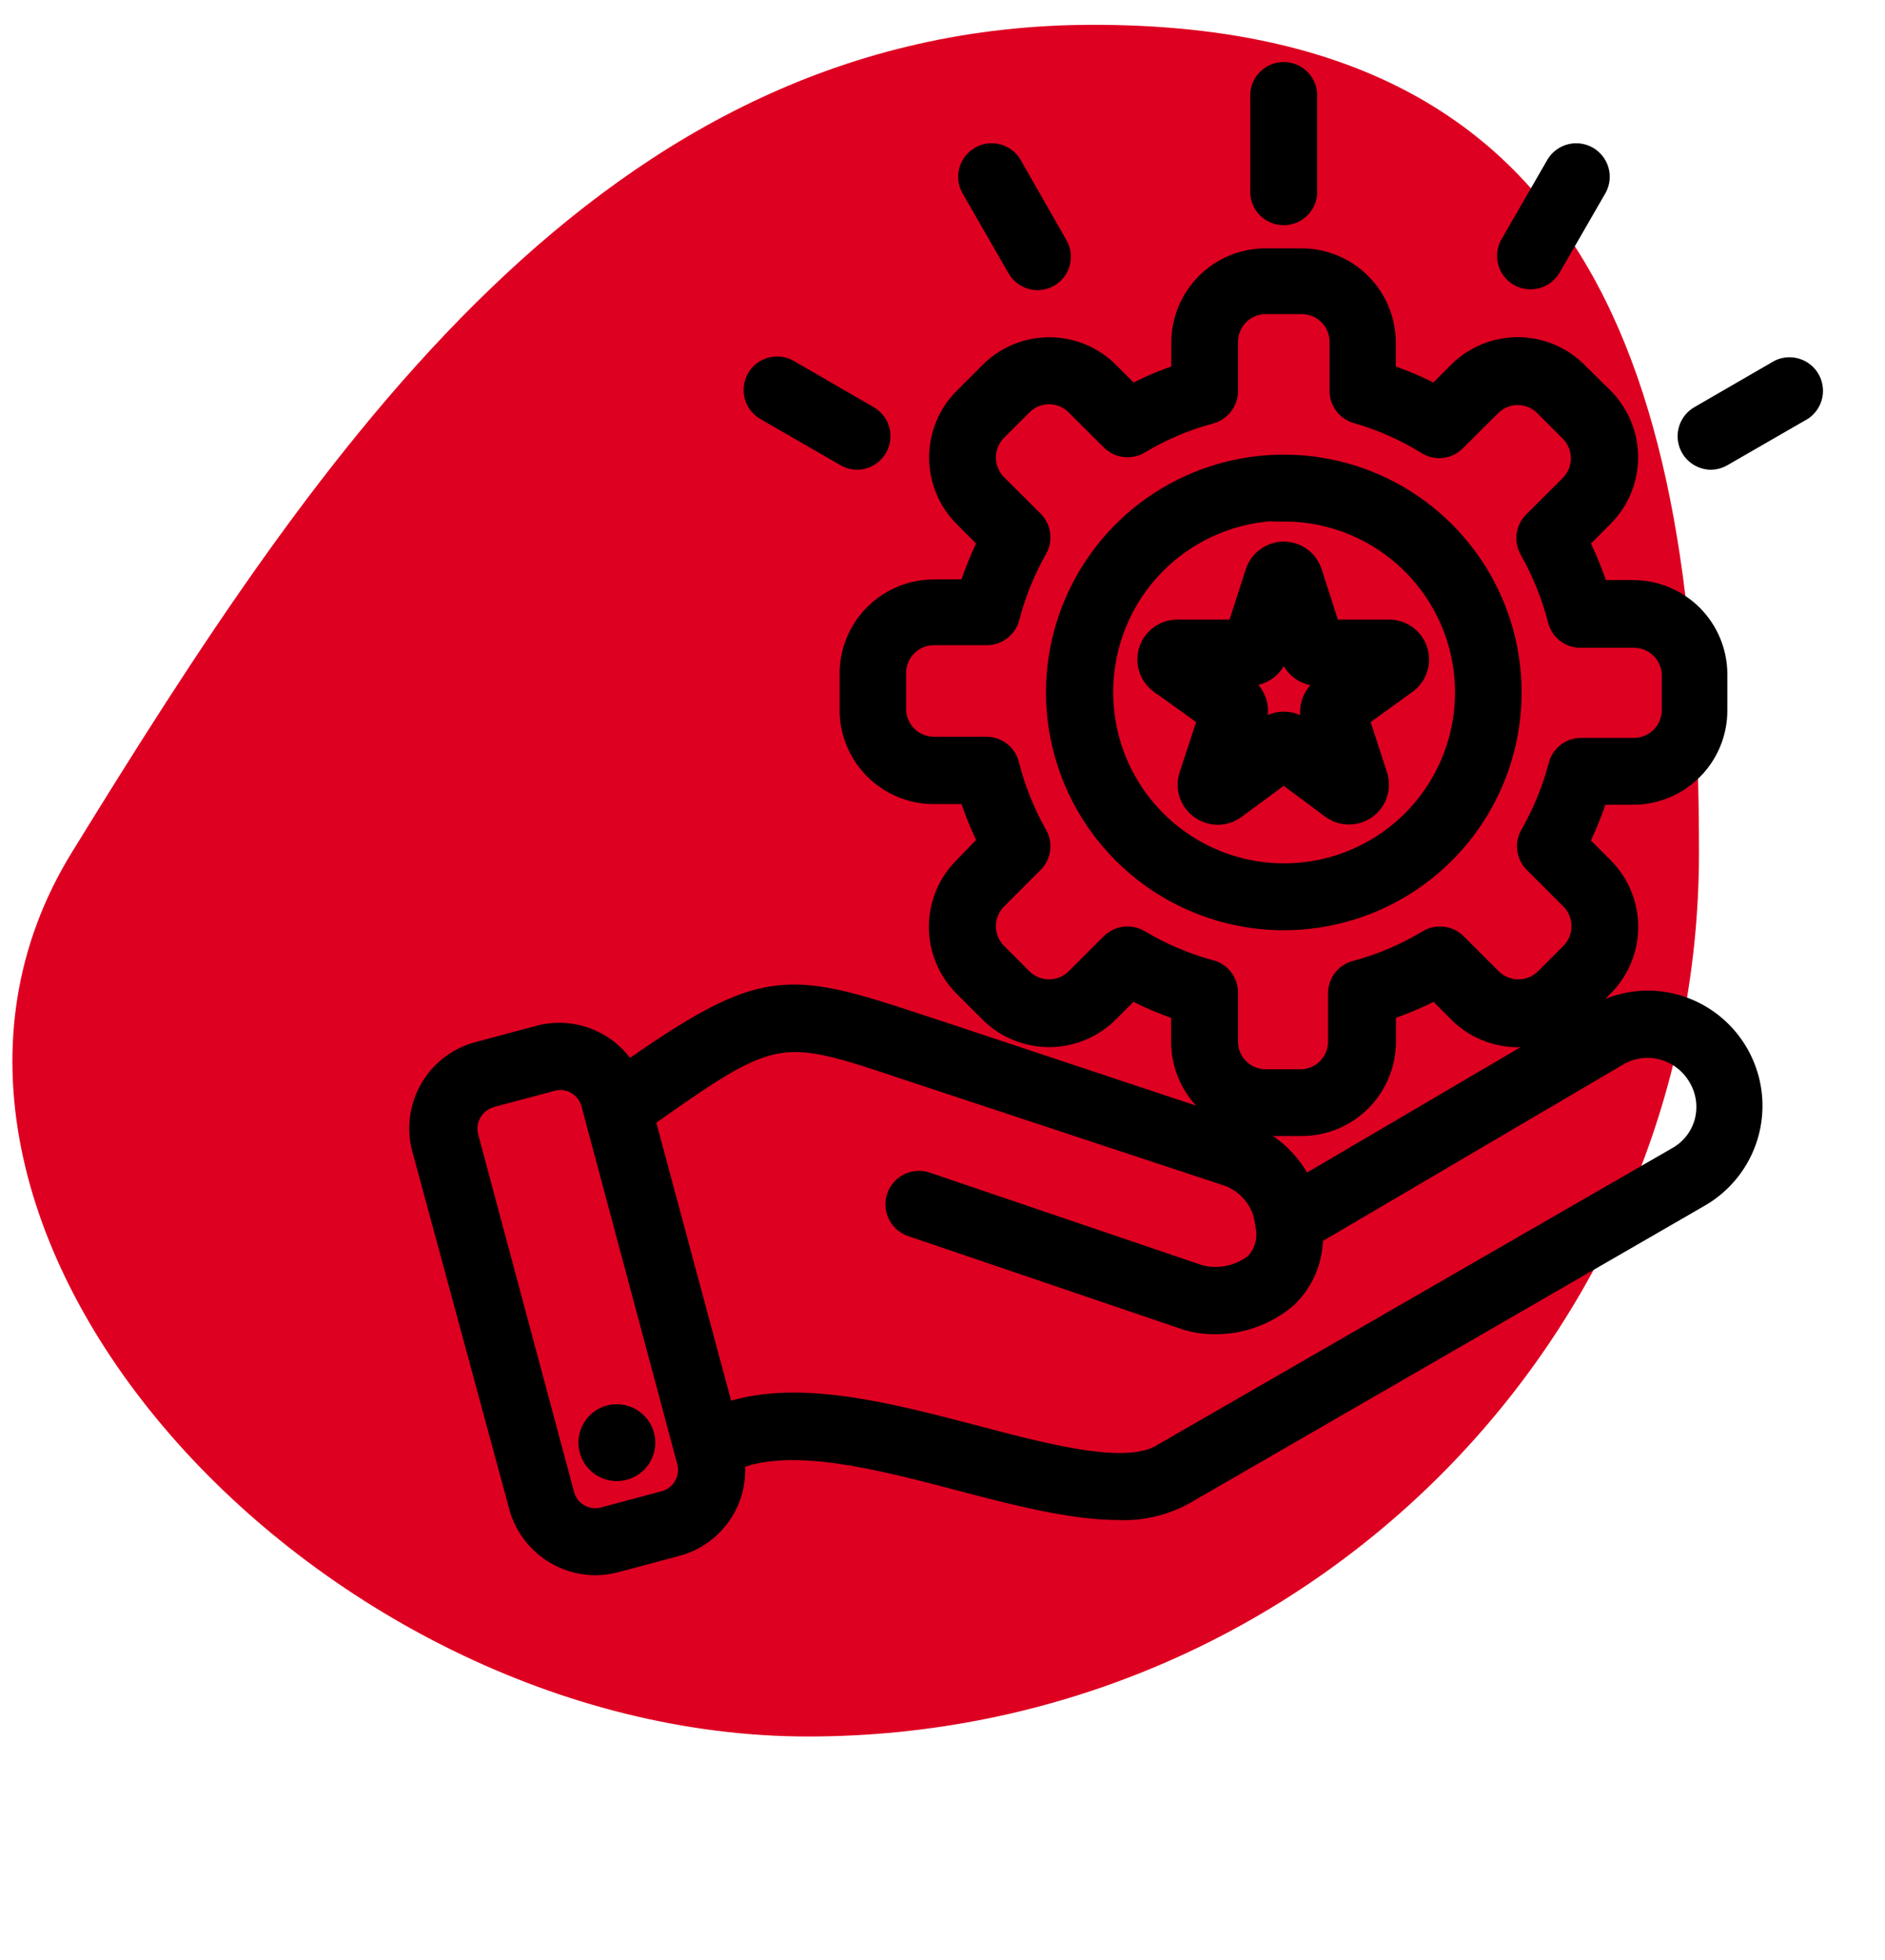
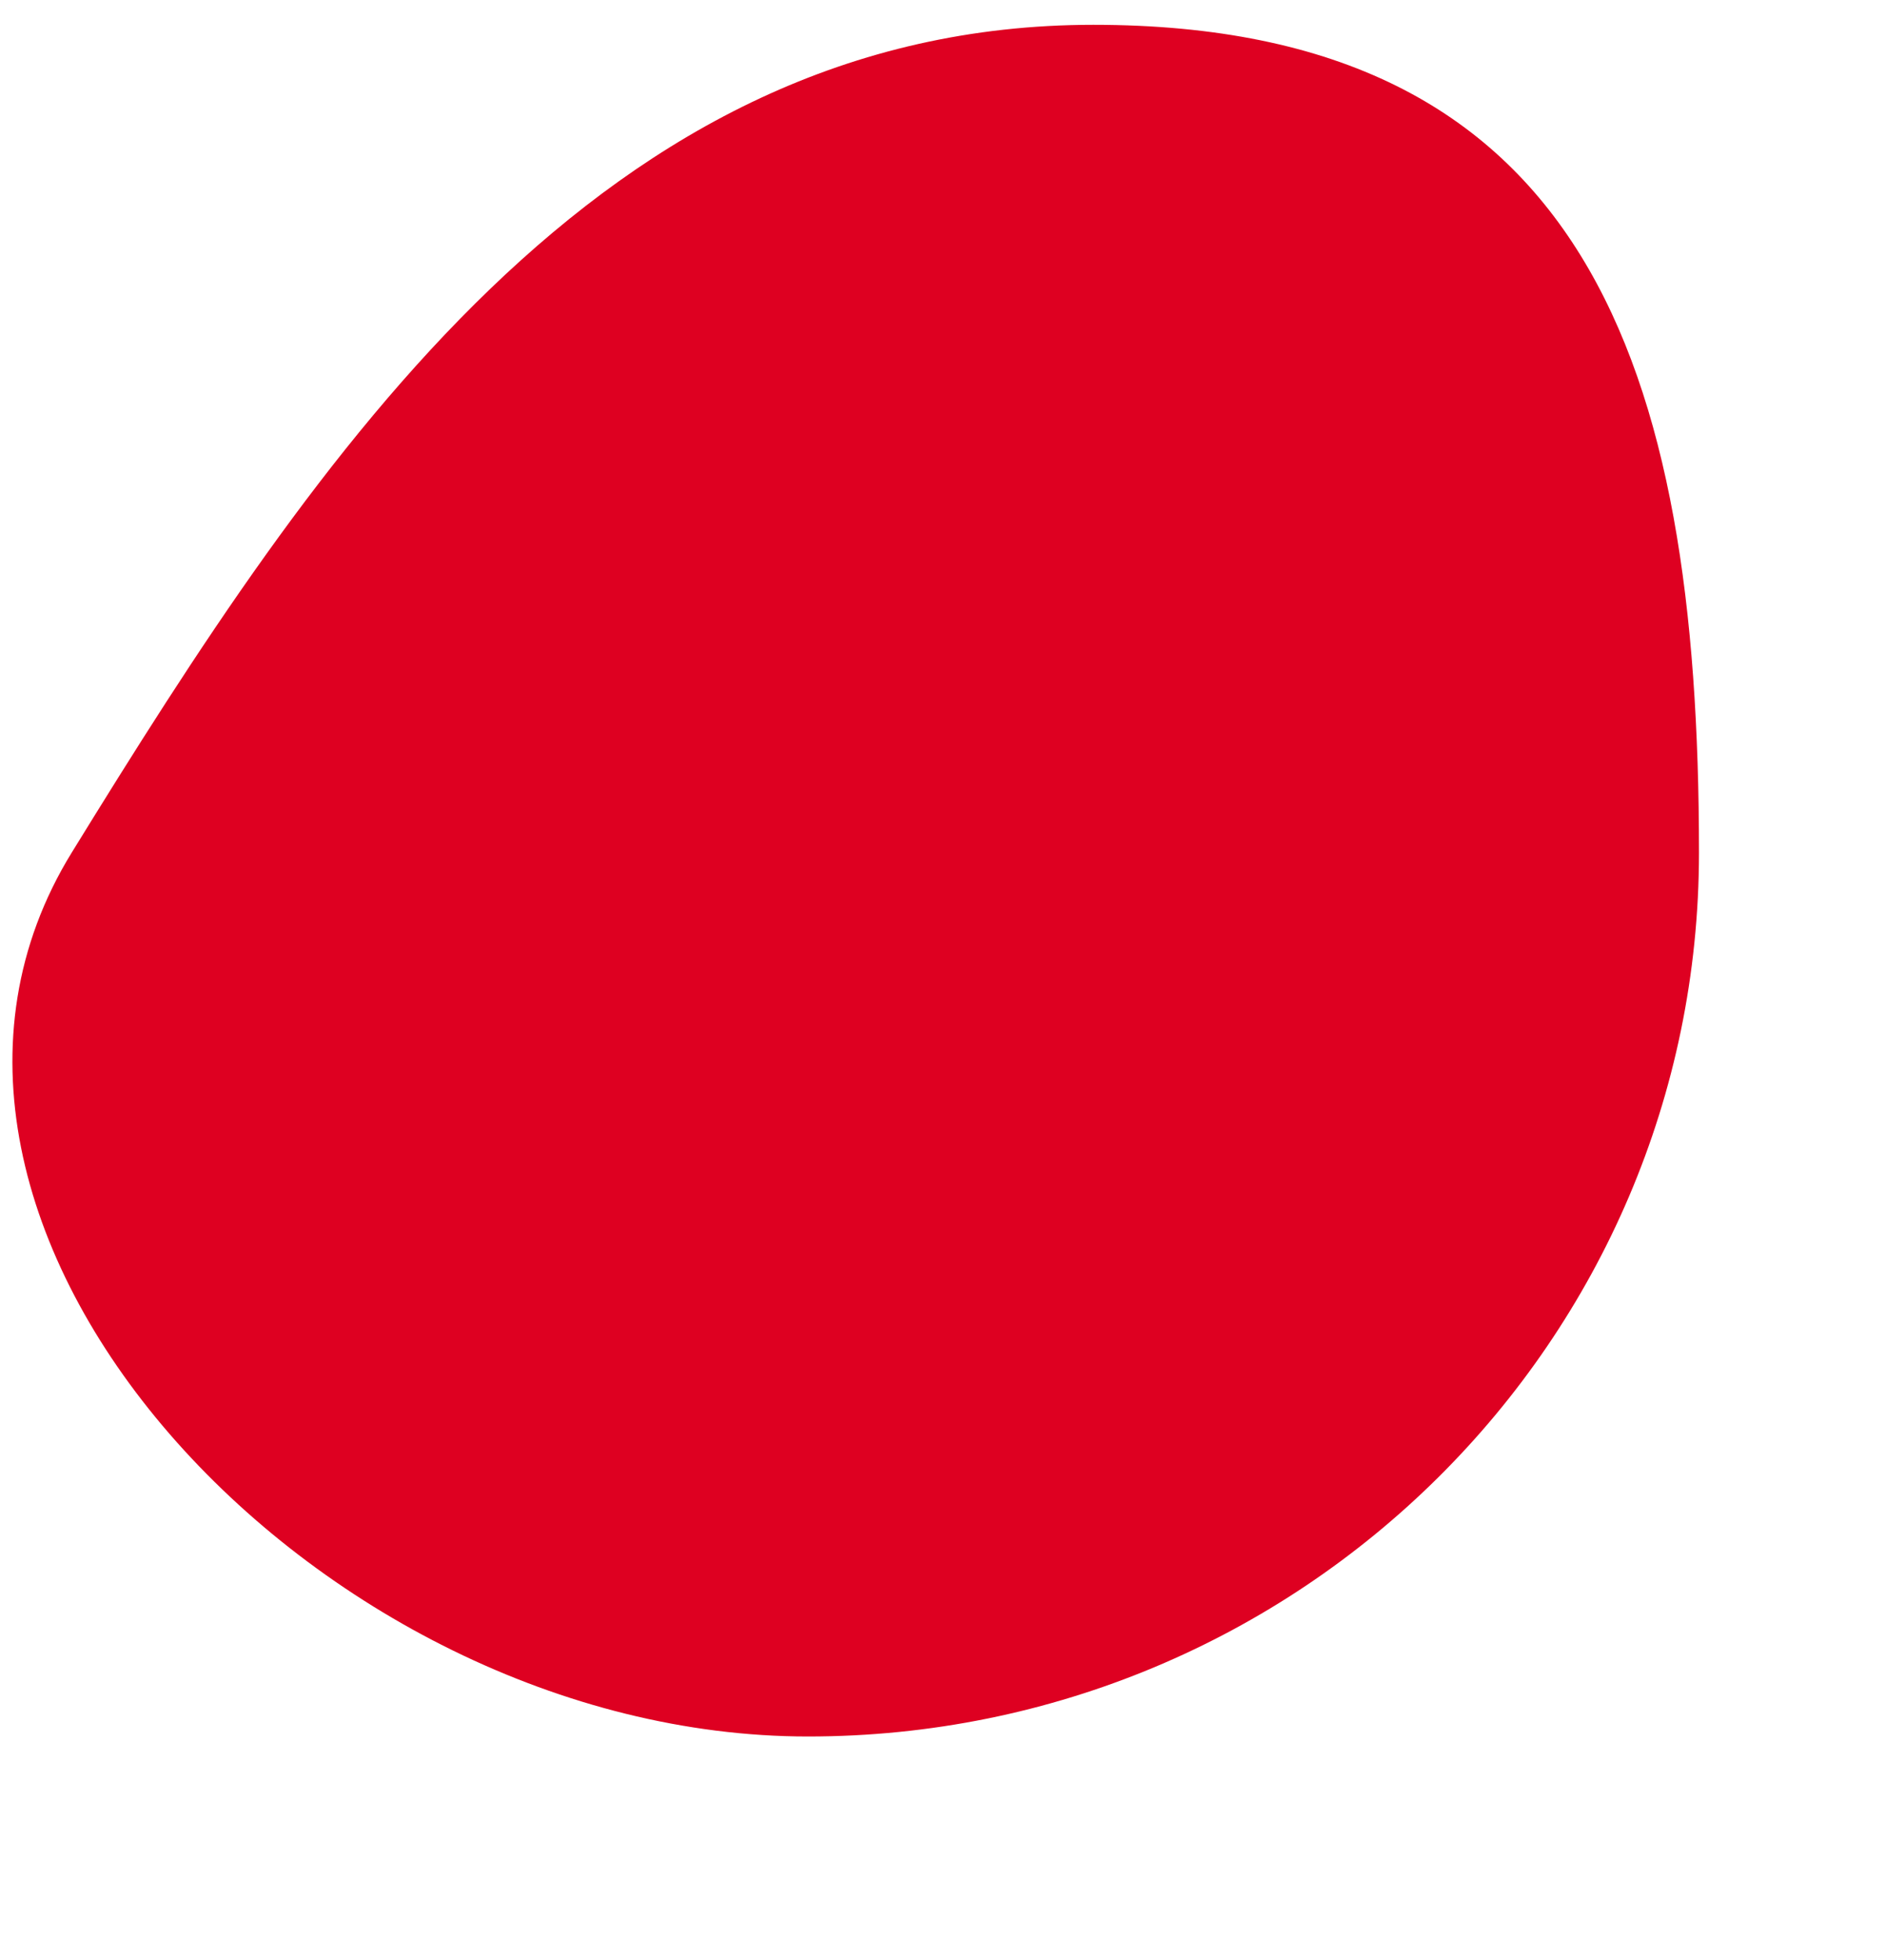
<svg xmlns="http://www.w3.org/2000/svg" width="76" height="79" viewBox="0 0 76 79" fill="none">
  <path d="M68.5 34.367C68.5 54.047 52.417 70 32.578 70C12.739 70 -6.335 49.352 2.893 34.367C12.817 18.25 24.245 1 44.084 1C63.923 1 68.5 14.688 68.5 34.367Z" fill="#DE0021" />
-   <path d="M67.5 40.573C66.976 40.432 66.429 40.396 65.892 40.469C65.354 40.541 64.837 40.72 64.369 40.995L52.5 47.963C52.254 47.407 51.89 46.912 51.434 46.51C50.978 46.109 50.441 45.811 49.858 45.638L37.778 41.623L37.151 41.418C31.649 39.589 30.823 39.47 25.262 43.346C24.932 42.737 24.407 42.257 23.771 41.982C23.134 41.708 22.424 41.656 21.755 41.834L19.291 42.494C18.5 42.706 17.825 43.224 17.415 43.934C17.005 44.644 16.893 45.487 17.105 46.279L21.015 60.708C21.195 61.364 21.584 61.942 22.123 62.355C22.662 62.769 23.321 62.995 24 63C24.27 62.998 24.538 62.962 24.8 62.894L27.27 62.234C28.002 62.038 28.635 61.578 29.049 60.943C29.462 60.307 29.626 59.542 29.509 58.793C31.84 57.789 35.4 58.721 38.855 59.632C41.08 60.22 43.286 60.774 45.096 60.774C46.041 60.817 46.979 60.588 47.797 60.114L68.497 48.161C69.204 47.75 69.774 47.139 70.135 46.404C70.496 45.67 70.632 44.846 70.525 44.035C70.418 43.224 70.074 42.462 69.536 41.846C68.998 41.23 68.289 40.787 67.5 40.573ZM26.827 60.59L24.364 61.25C24.187 61.298 24.003 61.31 23.822 61.287C23.64 61.263 23.465 61.204 23.307 61.112C23.148 61.021 23.01 60.899 22.899 60.754C22.788 60.608 22.706 60.443 22.66 60.266L18.796 45.856C18.702 45.501 18.752 45.124 18.934 44.806C19.119 44.484 19.423 44.247 19.78 44.145L22.25 43.485C22.366 43.453 22.486 43.438 22.607 43.439C22.909 43.444 23.201 43.547 23.439 43.733C23.678 43.919 23.849 44.177 23.928 44.469L27.785 58.879C27.885 59.233 27.84 59.612 27.66 59.932C27.481 60.253 27.181 60.489 26.827 60.59ZM68.82 45.222C68.74 45.533 68.598 45.824 68.403 46.08C68.207 46.335 67.963 46.548 67.684 46.708L46.932 58.668C45.499 59.586 42.362 58.76 39.324 57.961C35.697 57.01 31.972 56.033 29.132 57.103L25.889 45.05C31.239 41.26 31.404 41.299 36.668 43.069L49.369 47.269C49.741 47.375 50.081 47.568 50.363 47.833C50.644 48.097 50.858 48.424 50.988 48.788C51.045 48.98 51.087 49.177 51.113 49.376C51.176 49.66 51.169 49.956 51.092 50.236C51.014 50.517 50.87 50.775 50.671 50.987C50.347 51.248 49.967 51.428 49.561 51.514C49.154 51.6 48.734 51.59 48.333 51.483L37.289 47.731C37.079 47.67 36.853 47.693 36.658 47.794C36.464 47.895 36.316 48.068 36.245 48.275C36.175 48.483 36.187 48.71 36.279 48.908C36.371 49.107 36.537 49.263 36.741 49.343L47.791 53.1C48.172 53.226 48.572 53.288 48.973 53.285C50.018 53.293 51.03 52.925 51.826 52.249C52.165 51.927 52.43 51.536 52.604 51.103C52.778 50.671 52.858 50.205 52.837 49.739L65.201 42.475C65.477 42.314 65.781 42.209 66.097 42.165C66.414 42.122 66.735 42.142 67.044 42.224C67.358 42.307 67.653 42.451 67.911 42.648C68.17 42.845 68.387 43.092 68.55 43.373C68.882 43.929 68.979 44.594 68.82 45.222ZM25.889 57.895C25.94 58.094 25.931 58.304 25.864 58.499C25.796 58.693 25.673 58.863 25.51 58.988C25.346 59.113 25.15 59.187 24.944 59.202C24.739 59.216 24.534 59.169 24.355 59.068C24.176 58.967 24.03 58.816 23.937 58.632C23.843 58.449 23.805 58.243 23.828 58.038C23.851 57.834 23.933 57.64 24.065 57.482C24.196 57.324 24.371 57.208 24.568 57.149C24.704 57.109 24.846 57.096 24.987 57.113C25.128 57.129 25.264 57.173 25.387 57.242C25.51 57.312 25.618 57.406 25.704 57.518C25.791 57.63 25.854 57.758 25.889 57.895ZM37.653 23.858C36.777 23.858 35.937 24.206 35.317 24.825C34.698 25.444 34.35 26.284 34.35 27.16V28.613C34.35 29.488 34.698 30.328 35.317 30.948C35.937 31.567 36.777 31.915 37.653 31.915H39.132C39.35 32.617 39.627 33.299 39.958 33.955L38.927 35.019C38.618 35.326 38.372 35.691 38.204 36.093C38.037 36.496 37.95 36.927 37.95 37.363C37.95 37.799 38.037 38.231 38.204 38.633C38.372 39.035 38.618 39.401 38.927 39.708L39.958 40.738C40.264 41.046 40.629 41.291 41.031 41.458C41.433 41.625 41.864 41.711 42.299 41.711C42.734 41.711 43.165 41.625 43.567 41.458C43.969 41.291 44.334 41.046 44.64 40.738L45.605 39.774C46.281 40.136 46.988 40.437 47.718 40.672V41.992C47.718 42.868 48.066 43.708 48.685 44.327C49.305 44.947 50.145 45.295 51.021 45.295H52.48C53.356 45.295 54.196 44.947 54.815 44.327C55.435 43.708 55.783 42.868 55.783 41.992V40.672C56.512 40.434 57.219 40.134 57.896 39.774L58.854 40.738C59.161 41.047 59.526 41.293 59.929 41.461C60.331 41.628 60.763 41.715 61.199 41.715C61.635 41.715 62.066 41.628 62.469 41.461C62.871 41.293 63.236 41.047 63.543 40.738L64.574 39.708C64.883 39.401 65.129 39.035 65.296 38.633C65.464 38.231 65.55 37.799 65.55 37.363C65.55 36.927 65.464 36.496 65.296 36.093C65.129 35.691 64.883 35.326 64.574 35.019L63.537 33.982C63.867 33.325 64.143 32.643 64.362 31.941H65.842C66.718 31.941 67.558 31.593 68.177 30.974C68.796 30.355 69.144 29.515 69.144 28.639V27.186C69.144 26.311 68.796 25.471 68.177 24.851C67.558 24.232 66.718 23.884 65.842 23.884H64.382C64.159 23.171 63.876 22.477 63.537 21.811L64.574 20.774C64.882 20.467 65.127 20.102 65.294 19.7C65.461 19.299 65.547 18.868 65.547 18.433C65.547 17.997 65.461 17.567 65.294 17.165C65.127 16.763 64.882 16.398 64.574 16.091L63.537 15.068C63.23 14.758 62.864 14.513 62.462 14.345C62.06 14.178 61.628 14.091 61.192 14.091C60.756 14.091 60.324 14.178 59.922 14.345C59.52 14.513 59.154 14.758 58.847 15.068L57.883 16.032C57.21 15.668 56.505 15.367 55.776 15.134V13.813C55.776 12.937 55.428 12.098 54.809 11.478C54.19 10.859 53.349 10.511 52.474 10.511H51.027C50.151 10.511 49.311 10.859 48.692 11.478C48.073 12.098 47.725 12.937 47.725 13.813V15.134C46.994 15.366 46.286 15.667 45.611 16.032L44.647 15.068C44.34 14.759 43.975 14.515 43.574 14.348C43.172 14.181 42.741 14.095 42.306 14.095C41.87 14.095 41.44 14.181 41.038 14.348C40.636 14.515 40.271 14.759 39.964 15.068L38.934 16.098C38.625 16.405 38.38 16.77 38.213 17.172C38.046 17.573 37.96 18.004 37.96 18.439C37.96 18.874 38.046 19.305 38.213 19.707C38.38 20.109 38.625 20.474 38.934 20.78L39.958 21.811C39.627 22.467 39.35 23.149 39.132 23.851L37.653 23.858ZM40.598 24.921C40.851 23.928 41.235 22.973 41.741 22.081C41.833 21.919 41.87 21.731 41.844 21.546C41.819 21.361 41.734 21.19 41.602 21.058L40.123 19.585C39.822 19.281 39.653 18.87 39.653 18.442C39.653 18.015 39.822 17.604 40.123 17.3L41.153 16.27C41.303 16.119 41.481 16 41.677 15.918C41.873 15.837 42.083 15.795 42.296 15.795C42.508 15.795 42.718 15.837 42.914 15.918C43.111 16 43.289 16.119 43.438 16.27L44.858 17.683C44.992 17.817 45.166 17.903 45.354 17.927C45.542 17.951 45.732 17.911 45.895 17.815C46.798 17.273 47.771 16.859 48.788 16.587C48.968 16.536 49.127 16.428 49.241 16.279C49.354 16.13 49.415 15.948 49.416 15.761V13.78C49.416 13.352 49.585 12.942 49.887 12.638C50.189 12.335 50.599 12.164 51.027 12.162H52.487C52.916 12.162 53.328 12.333 53.631 12.636C53.935 12.939 54.105 13.351 54.105 13.78V15.761C54.107 15.953 54.173 16.138 54.293 16.288C54.413 16.437 54.579 16.543 54.766 16.587C55.761 16.876 56.712 17.3 57.592 17.848C57.755 17.946 57.946 17.985 58.134 17.962C58.322 17.938 58.496 17.851 58.629 17.716L60.049 16.303C60.199 16.152 60.377 16.033 60.573 15.951C60.769 15.87 60.98 15.828 61.192 15.828C61.404 15.828 61.615 15.87 61.811 15.951C62.007 16.033 62.185 16.152 62.335 16.303L63.365 17.333C63.666 17.637 63.835 18.048 63.835 18.476C63.835 18.903 63.666 19.314 63.365 19.618L61.886 21.091C61.754 21.223 61.67 21.395 61.645 21.579C61.62 21.764 61.656 21.952 61.747 22.114C62.252 23.007 62.638 23.962 62.896 24.954C62.938 25.14 63.041 25.307 63.19 25.427C63.339 25.547 63.524 25.613 63.715 25.614H65.835C66.262 25.602 66.677 25.759 66.989 26.051C67.3 26.343 67.484 26.746 67.5 27.173V28.626C67.5 29.055 67.329 29.467 67.026 29.77C66.722 30.073 66.311 30.244 65.881 30.244H63.742C63.55 30.244 63.364 30.31 63.215 30.43C63.067 30.55 62.963 30.717 62.922 30.904C62.66 31.881 62.274 32.819 61.773 33.698C61.68 33.859 61.644 34.046 61.669 34.23C61.694 34.414 61.779 34.585 61.912 34.715L63.391 36.194C63.692 36.498 63.861 36.909 63.861 37.337C63.861 37.764 63.692 38.175 63.391 38.479L62.361 39.509C62.057 39.81 61.646 39.979 61.218 39.979C60.791 39.979 60.38 39.81 60.076 39.509L58.656 38.09C58.517 37.954 58.336 37.87 58.142 37.851C57.949 37.832 57.755 37.879 57.592 37.984C56.692 38.525 55.721 38.938 54.706 39.212C54.519 39.253 54.352 39.356 54.231 39.505C54.111 39.654 54.046 39.84 54.046 40.031V42.012C54.039 42.427 53.874 42.823 53.584 43.119C53.294 43.415 52.901 43.589 52.487 43.604H51.027C50.6 43.604 50.19 43.434 49.888 43.132C49.585 42.83 49.416 42.42 49.416 41.992V40.011C49.416 39.825 49.355 39.643 49.241 39.495C49.128 39.347 48.968 39.24 48.788 39.192C47.772 38.919 46.798 38.505 45.895 37.964C45.764 37.886 45.613 37.845 45.459 37.845C45.235 37.846 45.02 37.934 44.858 38.09L43.438 39.509C43.134 39.81 42.724 39.979 42.296 39.979C41.868 39.979 41.457 39.81 41.153 39.509L40.123 38.479C39.822 38.175 39.653 37.764 39.653 37.337C39.653 36.909 39.822 36.498 40.123 36.194L41.602 34.715C41.735 34.585 41.82 34.414 41.845 34.23C41.87 34.046 41.834 33.859 41.741 33.698C41.236 32.806 40.852 31.851 40.598 30.858C40.556 30.671 40.452 30.503 40.301 30.383C40.151 30.263 39.965 30.198 39.773 30.198H37.653C37.223 30.198 36.812 30.027 36.508 29.724C36.205 29.42 36.034 29.009 36.034 28.58V27.127C36.034 26.698 36.205 26.286 36.508 25.983C36.812 25.679 37.223 25.509 37.653 25.509H39.759C39.944 25.514 40.125 25.46 40.276 25.354C40.427 25.248 40.54 25.096 40.598 24.921ZM51.76 37C53.557 37 55.314 36.467 56.808 35.469C58.302 34.471 59.467 33.053 60.156 31.393C60.844 29.734 61.025 27.907 60.675 26.145C60.325 24.382 59.461 22.763 58.191 21.492C56.922 20.22 55.303 19.354 53.541 19.002C51.779 18.65 49.953 18.828 48.292 19.514C46.631 20.199 45.21 21.362 44.21 22.855C43.21 24.347 42.675 26.103 42.672 27.899C42.671 29.094 42.906 30.276 43.362 31.38C43.818 32.484 44.487 33.487 45.331 34.332C46.175 35.177 47.177 35.847 48.28 36.305C49.383 36.763 50.566 36.999 51.76 37ZM51.76 20.523C53.223 20.52 54.654 20.952 55.871 21.763C57.089 22.574 58.038 23.728 58.599 25.079C59.16 26.43 59.308 27.916 59.023 29.351C58.738 30.786 58.034 32.104 57 33.138C55.965 34.172 54.647 34.877 53.212 35.161C51.777 35.446 50.29 35.299 48.939 34.738C47.588 34.177 46.434 33.227 45.623 32.01C44.812 30.793 44.38 29.362 44.383 27.899C44.379 25.939 45.154 24.057 46.538 22.668C47.921 21.278 49.8 20.495 51.76 20.49V20.523ZM46.787 27.457L48.815 28.916L48.035 31.287C47.962 31.51 47.961 31.751 48.033 31.974C48.106 32.197 48.248 32.392 48.438 32.529C48.629 32.67 48.861 32.747 49.099 32.747C49.337 32.747 49.568 32.67 49.759 32.529L51.76 31.056L53.742 32.529C53.931 32.666 54.16 32.739 54.393 32.738C54.627 32.737 54.855 32.663 55.043 32.525C55.232 32.388 55.373 32.194 55.445 31.971C55.517 31.749 55.518 31.51 55.446 31.287L54.673 28.916L56.694 27.457C56.874 27.316 57.005 27.122 57.071 26.904C57.137 26.685 57.133 26.451 57.061 26.234C56.989 26.017 56.851 25.828 56.667 25.692C56.483 25.557 56.262 25.481 56.034 25.476H53.577L52.81 23.098C52.739 22.876 52.599 22.682 52.41 22.544C52.222 22.407 51.994 22.332 51.76 22.332C51.526 22.333 51.298 22.407 51.108 22.545C50.919 22.682 50.777 22.876 50.704 23.098L49.937 25.476H47.441C47.212 25.481 46.991 25.557 46.807 25.692C46.623 25.828 46.486 26.017 46.414 26.234C46.341 26.451 46.338 26.685 46.404 26.904C46.469 27.122 46.601 27.316 46.78 27.457H46.787ZM50.367 27.153C50.601 27.153 50.829 27.078 51.019 26.941C51.209 26.803 51.35 26.61 51.423 26.387L51.76 25.344L52.097 26.387C52.169 26.61 52.309 26.804 52.497 26.941C52.686 27.079 52.914 27.153 53.147 27.153H54.25L53.359 27.814C53.177 27.95 53.042 28.14 52.972 28.356C52.903 28.573 52.901 28.805 52.969 29.022L53.312 30.066L52.427 29.405C52.236 29.264 52.005 29.187 51.767 29.187C51.529 29.187 51.298 29.264 51.106 29.405L50.221 30.066L50.558 29.022C50.639 28.796 50.644 28.549 50.571 28.32C50.498 28.091 50.352 27.892 50.155 27.754L49.27 27.094L50.367 27.153ZM50.908 7.665V3.927C50.898 3.809 50.912 3.691 50.95 3.579C50.988 3.467 51.049 3.364 51.129 3.277C51.209 3.189 51.306 3.12 51.414 3.072C51.522 3.025 51.639 3 51.757 3C51.875 3 51.992 3.025 52.1 3.072C52.209 3.12 52.306 3.189 52.386 3.277C52.465 3.364 52.526 3.467 52.564 3.579C52.602 3.691 52.616 3.809 52.606 3.927V7.652C52.616 7.769 52.602 7.888 52.564 8C52.526 8.112 52.465 8.215 52.386 8.302C52.306 8.389 52.209 8.459 52.1 8.506C51.992 8.554 51.875 8.578 51.757 8.578C51.639 8.578 51.522 8.554 51.414 8.506C51.306 8.459 51.209 8.389 51.129 8.302C51.049 8.215 50.988 8.112 50.95 8C50.912 7.888 50.898 7.769 50.908 7.652V7.665ZM39.224 7.513C39.126 7.319 39.105 7.094 39.167 6.885C39.229 6.676 39.369 6.498 39.557 6.389C39.746 6.28 39.969 6.247 40.181 6.298C40.394 6.349 40.578 6.478 40.697 6.661L42.56 9.923C42.617 10.02 42.654 10.127 42.669 10.238C42.684 10.348 42.676 10.461 42.648 10.569C42.619 10.678 42.569 10.779 42.5 10.867C42.432 10.956 42.347 11.03 42.249 11.086C42.12 11.158 41.975 11.197 41.827 11.198C41.673 11.197 41.522 11.153 41.391 11.073C41.259 10.993 41.152 10.879 41.08 10.742L39.224 7.513ZM30.592 15.299C30.704 15.103 30.89 14.959 31.108 14.9C31.326 14.84 31.558 14.87 31.754 14.982L34.984 16.851C35.145 16.946 35.269 17.091 35.34 17.263C35.41 17.436 35.421 17.627 35.373 17.807C35.324 17.987 35.217 18.145 35.07 18.259C34.922 18.373 34.741 18.435 34.555 18.436C34.406 18.436 34.26 18.394 34.132 18.317L30.902 16.455C30.709 16.342 30.568 16.157 30.51 15.941C30.452 15.724 30.481 15.494 30.592 15.299ZM60.974 9.89L62.837 6.661C62.956 6.478 63.14 6.349 63.352 6.298C63.565 6.247 63.788 6.28 63.977 6.389C64.165 6.498 64.305 6.676 64.367 6.885C64.429 7.094 64.408 7.319 64.309 7.513L62.447 10.742C62.372 10.871 62.264 10.979 62.134 11.053C62.004 11.127 61.857 11.165 61.707 11.165C61.559 11.164 61.414 11.125 61.285 11.053C61.095 10.943 60.955 10.764 60.893 10.554C60.832 10.344 60.853 10.118 60.954 9.923L60.974 9.89ZM72.632 16.455L69.402 18.317C69.274 18.394 69.128 18.436 68.979 18.436C68.793 18.433 68.613 18.37 68.467 18.256C68.32 18.142 68.215 17.983 68.167 17.804C68.119 17.624 68.131 17.434 68.202 17.262C68.272 17.09 68.397 16.946 68.556 16.851L71.786 14.982C71.98 14.891 72.2 14.877 72.404 14.941C72.608 15.005 72.781 15.144 72.887 15.329C72.993 15.515 73.026 15.733 72.979 15.942C72.932 16.15 72.808 16.333 72.632 16.455Z" fill="black" stroke="black" />
</svg>